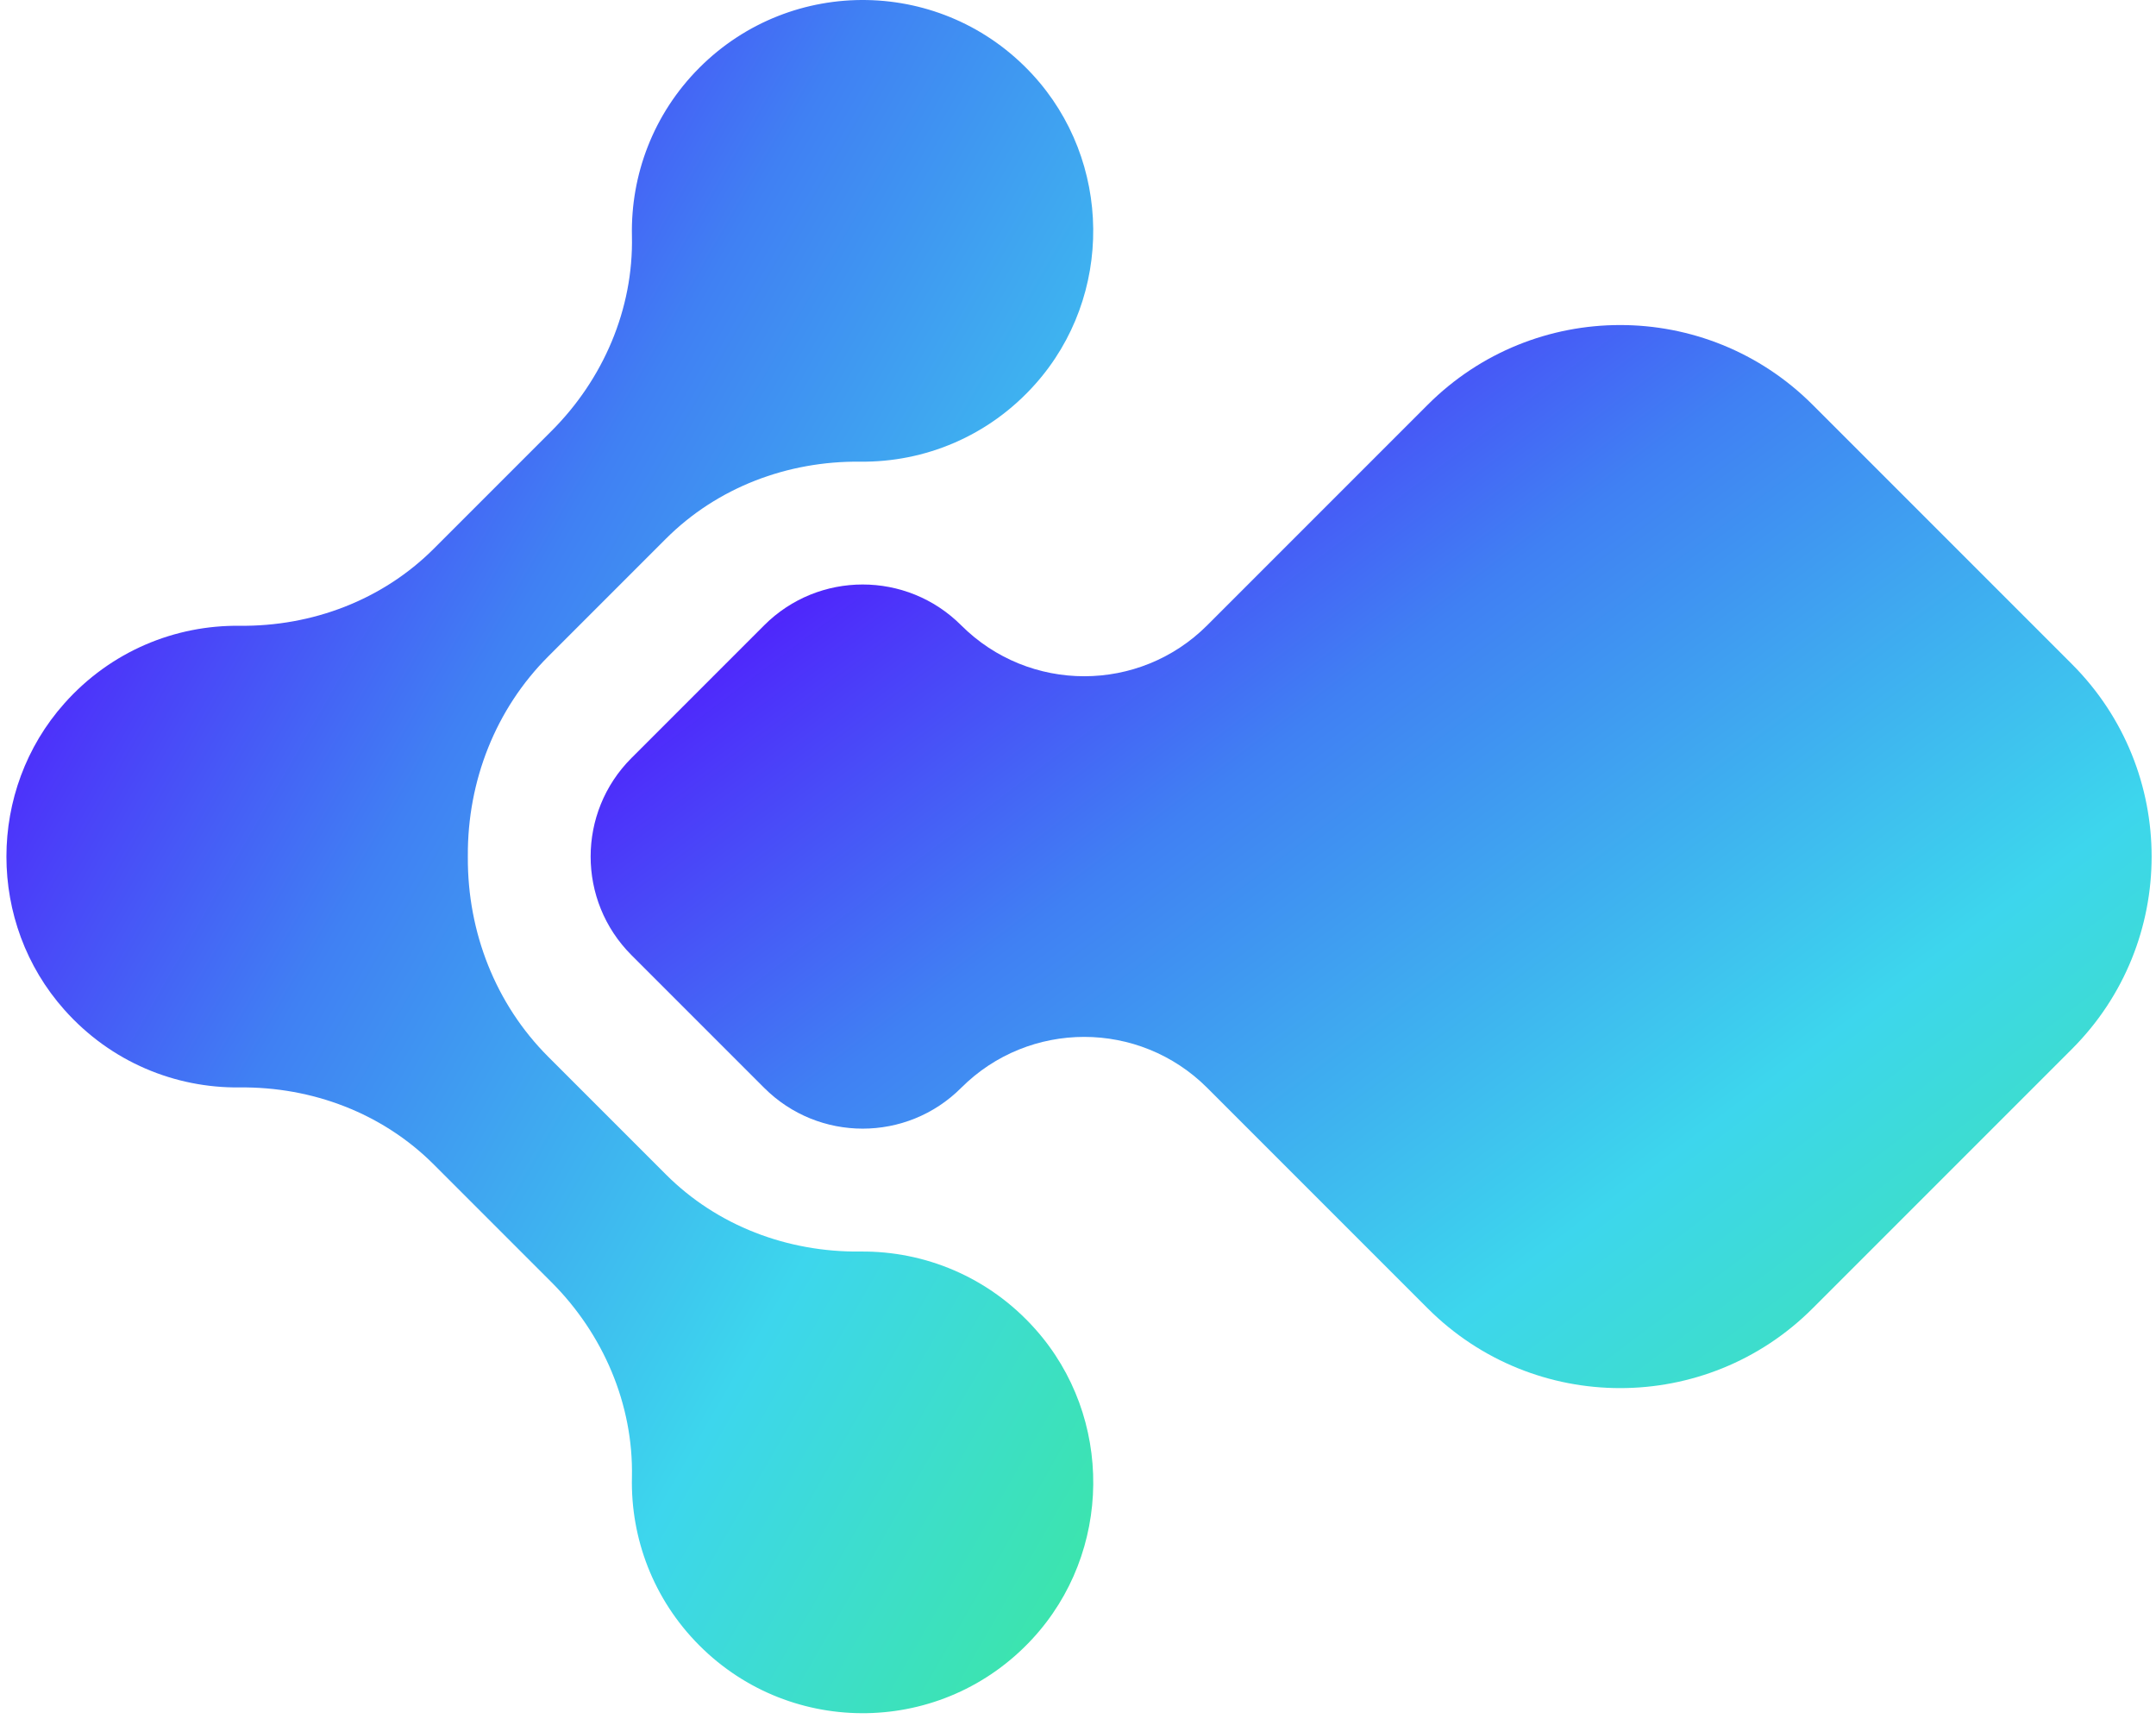
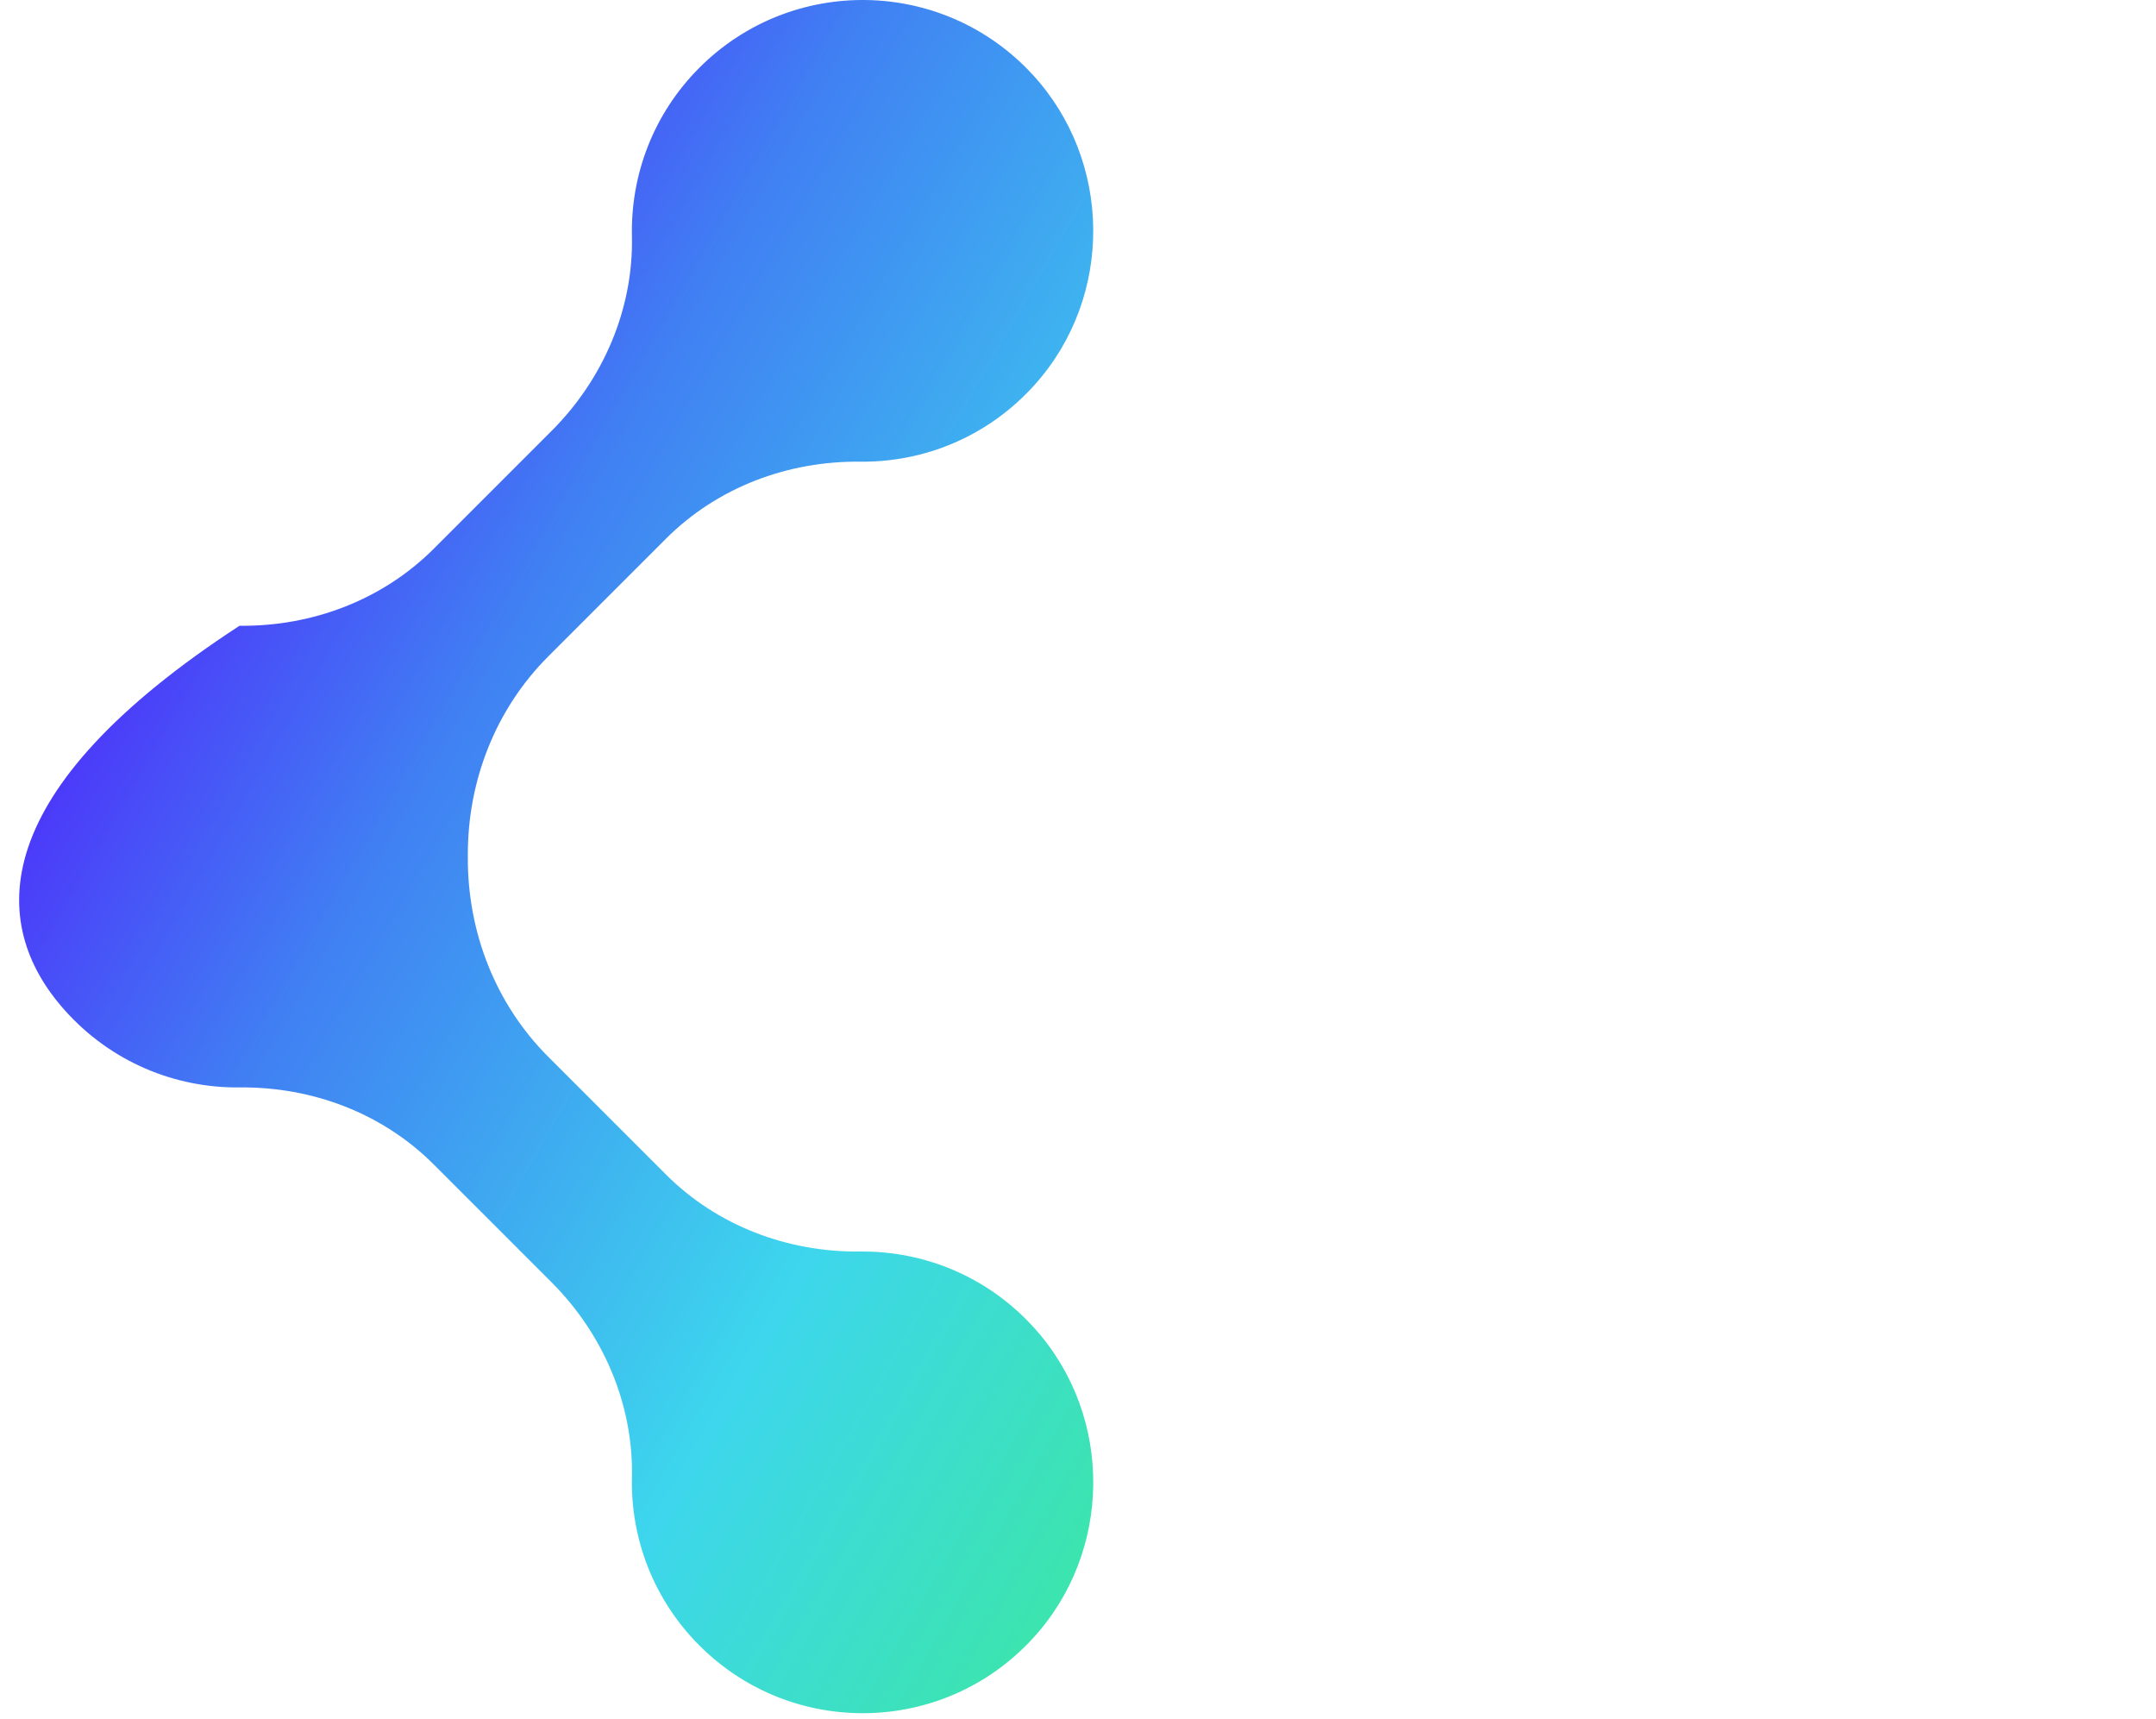
<svg xmlns="http://www.w3.org/2000/svg" width="306" height="244" viewBox="0 0 306 244" fill="none">
-   <path d="M146.94 188.616C140.32 181.176 131.18 177.506 122.09 177.606C111.77 177.716 101.79 173.956 94.5 166.656L77.81 149.966C70.33 142.486 66.36 132.286 66.4 121.706C66.4 121.606 66.4 121.516 66.4 121.416C66.35 110.836 70.33 100.636 77.81 93.156L94.5 76.466C101.8 69.165 111.78 65.406 122.09 65.516C131.19 65.615 140.32 61.946 146.94 54.506C158.07 42.016 157.87 22.826 146.52 10.546C133.82 -3.194 112.38 -3.504 99.28 9.596C92.7 16.175 89.51 24.856 89.69 33.476C89.92 43.856 85.62 53.826 78.27 61.166L61.58 77.856C54.28 85.156 44.3 88.915 33.99 88.805C24.89 88.706 15.76 92.376 9.14 99.816C-1.83 112.126 -1.83 130.996 9.14 143.306C15.76 150.746 24.9 154.416 33.99 154.316C44.31 154.206 54.29 157.966 61.58 165.266L78.27 181.956C85.61 189.296 89.91 199.266 89.69 209.646C89.5 218.266 92.7 226.946 99.28 233.526C112.38 246.626 133.82 246.316 146.52 232.576C157.88 220.296 158.07 201.106 146.94 188.616Z" fill="url(#paint0_linear_366_269)" />
-   <path d="M294.069 94.246L257.259 57.436C242.179 42.356 217.719 42.356 202.639 57.436L171.339 88.736C161.699 98.376 146.069 98.376 136.419 88.736C128.699 81.016 116.179 81.016 108.459 88.736L89.619 107.576C81.899 115.296 81.899 127.816 89.619 135.536L108.459 154.376C116.179 162.096 128.699 162.096 136.419 154.376C146.059 144.736 161.689 144.736 171.339 154.376L202.639 185.676C217.719 200.756 242.179 200.756 257.259 185.676L294.069 148.866C309.149 133.786 309.149 109.326 294.069 94.246Z" fill="url(#paint1_linear_366_269)" />
+   <path d="M146.94 188.616C140.32 181.176 131.18 177.506 122.09 177.606C111.77 177.716 101.79 173.956 94.5 166.656L77.81 149.966C70.33 142.486 66.36 132.286 66.4 121.706C66.4 121.606 66.4 121.516 66.4 121.416C66.35 110.836 70.33 100.636 77.81 93.156L94.5 76.466C101.8 69.165 111.78 65.406 122.09 65.516C131.19 65.615 140.32 61.946 146.94 54.506C158.07 42.016 157.87 22.826 146.52 10.546C133.82 -3.194 112.38 -3.504 99.28 9.596C92.7 16.175 89.51 24.856 89.69 33.476C89.92 43.856 85.62 53.826 78.27 61.166L61.58 77.856C54.28 85.156 44.3 88.915 33.99 88.805C-1.83 112.126 -1.83 130.996 9.14 143.306C15.76 150.746 24.9 154.416 33.99 154.316C44.31 154.206 54.29 157.966 61.58 165.266L78.27 181.956C85.61 189.296 89.91 199.266 89.69 209.646C89.5 218.266 92.7 226.946 99.28 233.526C112.38 246.626 133.82 246.316 146.52 232.576C157.88 220.296 158.07 201.106 146.94 188.616Z" fill="url(#paint0_linear_366_269)" />
  <defs>
    <linearGradient id="paint0_linear_366_269" x1="20.451" y1="39.51" x2="215.508" y2="151.386" gradientUnits="userSpaceOnUse">
      <stop stop-color="#5213FD" />
      <stop offset="0.31" stop-color="#4080F3" />
      <stop offset="0.67" stop-color="#3DD6ED" />
      <stop offset="1" stop-color="#3CE999" />
    </linearGradient>
    <linearGradient id="paint1_linear_366_269" x1="111.893" y1="70.643" x2="246.669" y2="249.57" gradientUnits="userSpaceOnUse">
      <stop stop-color="#5213FD" />
      <stop offset="0.31" stop-color="#4080F3" />
      <stop offset="0.67" stop-color="#3DD6ED" />
      <stop offset="1" stop-color="#3CE999" />
    </linearGradient>
  </defs>
</svg>